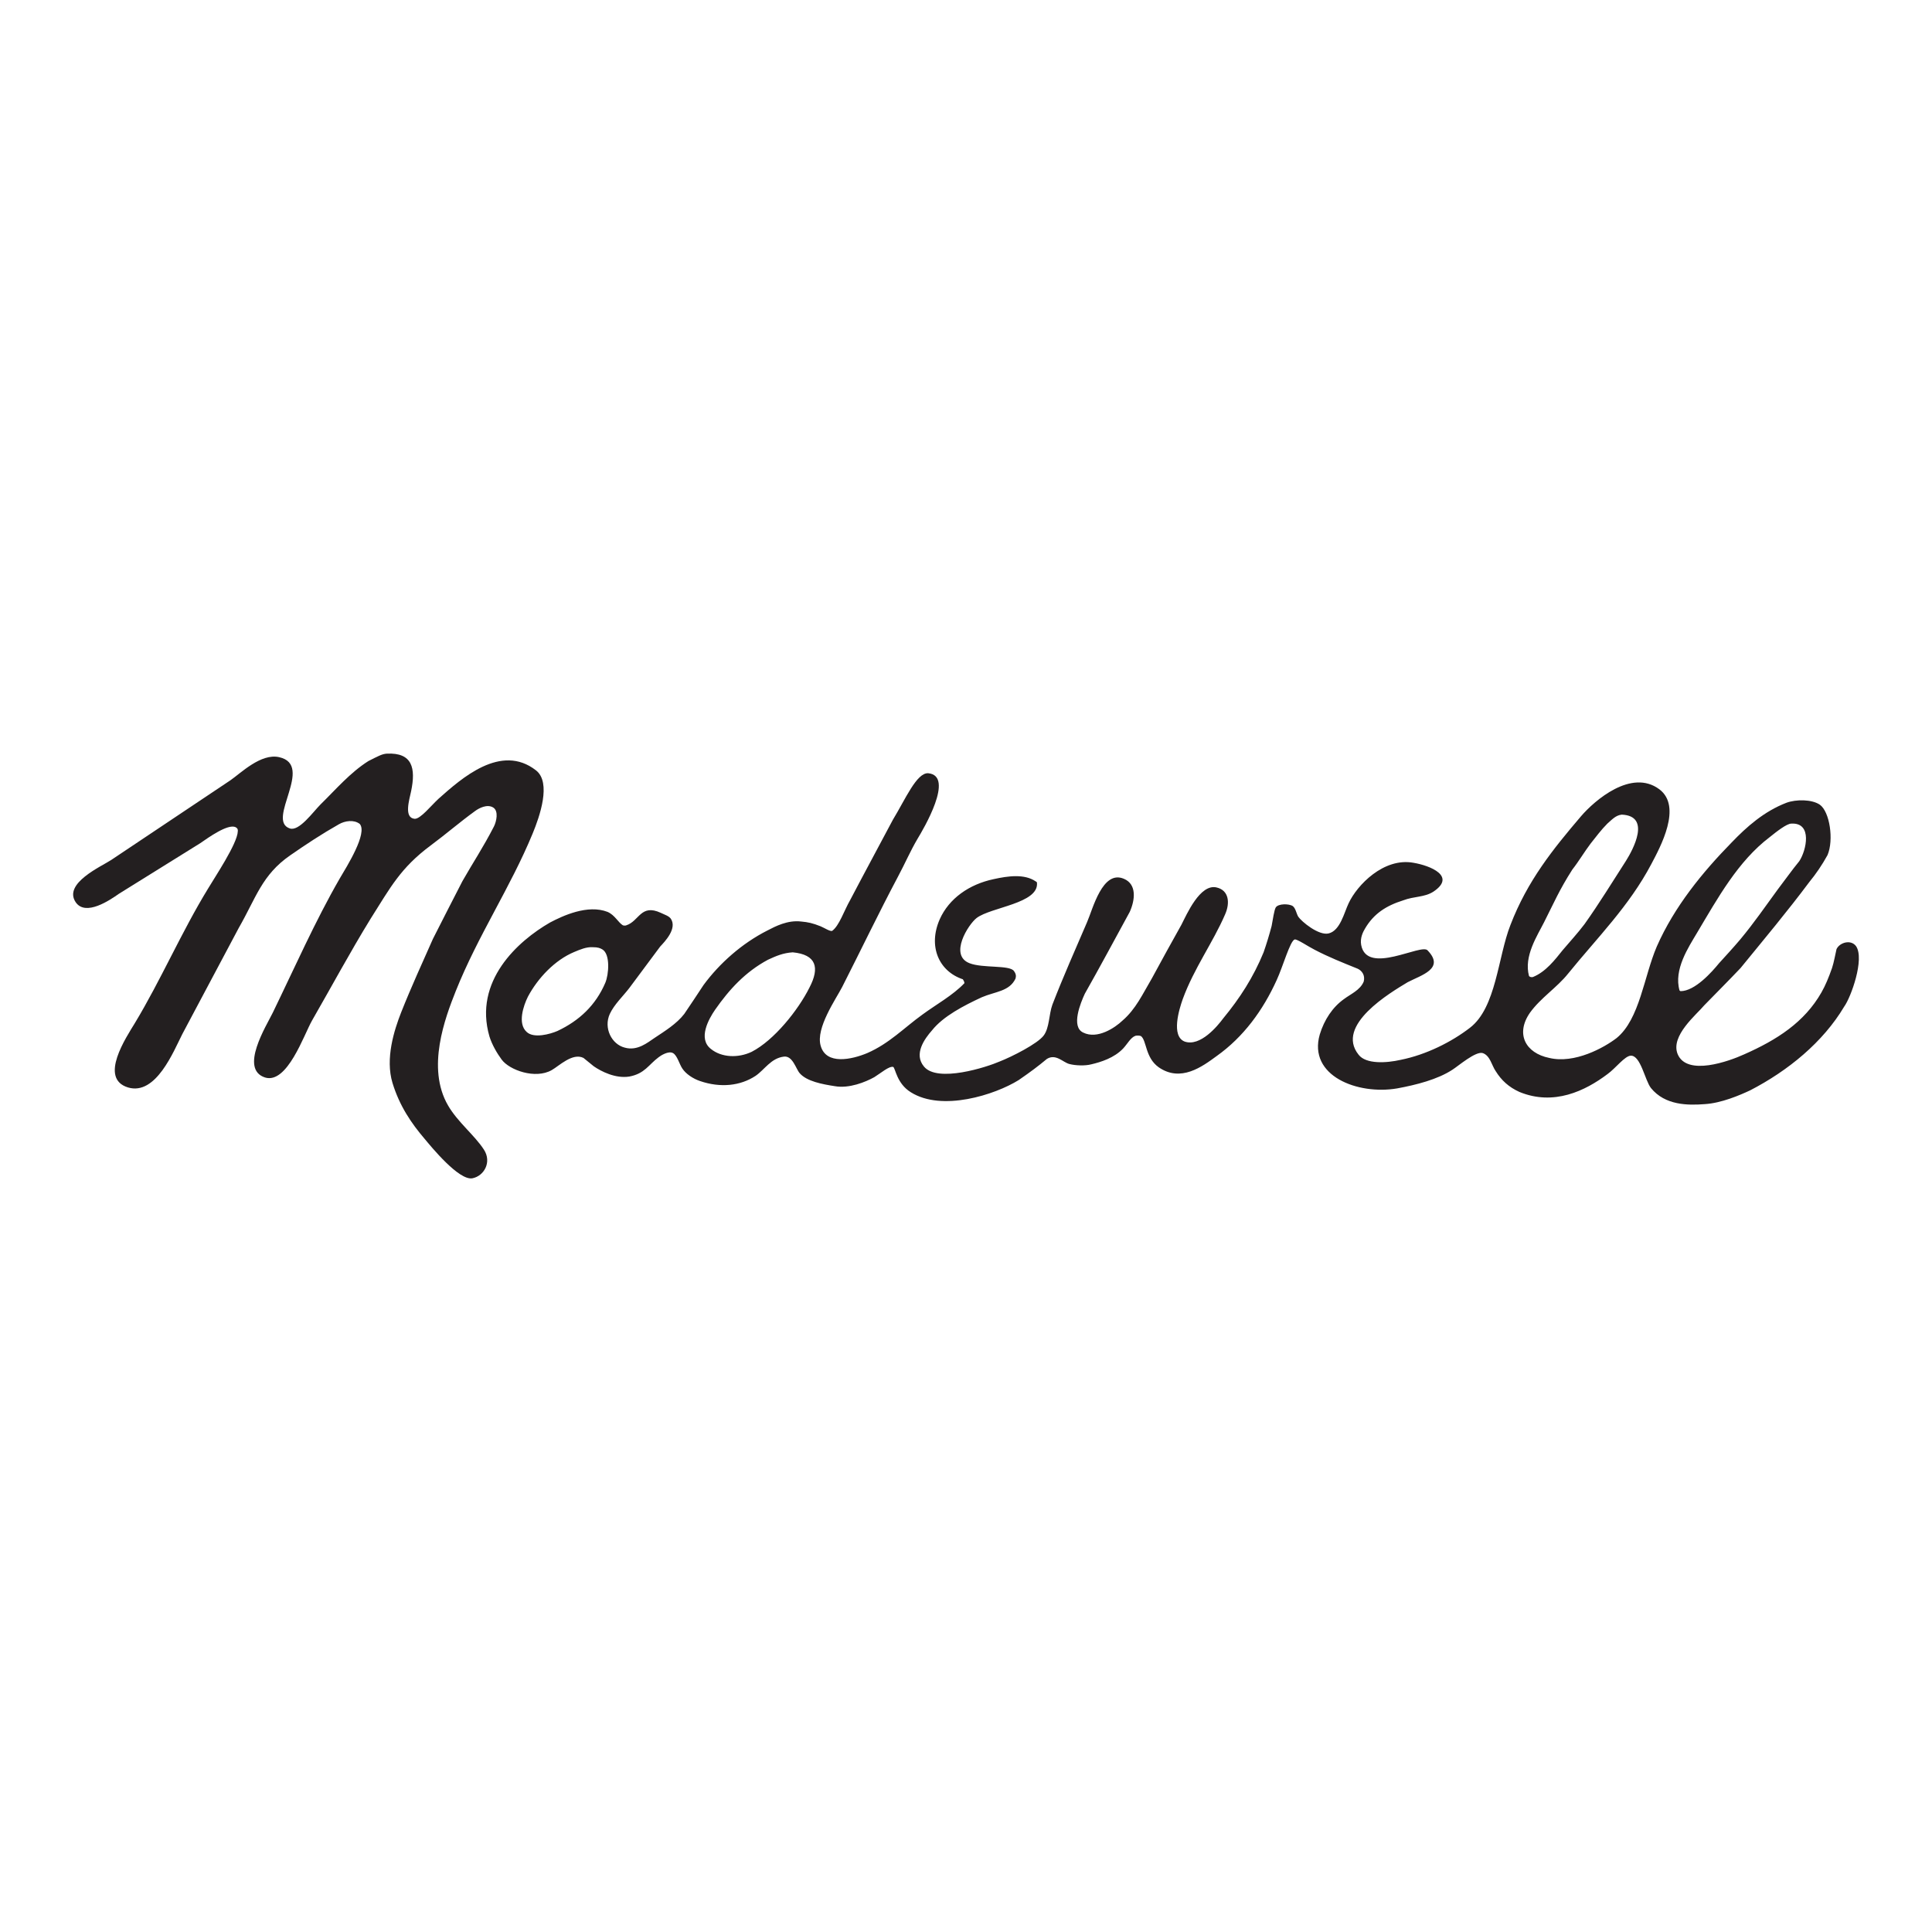
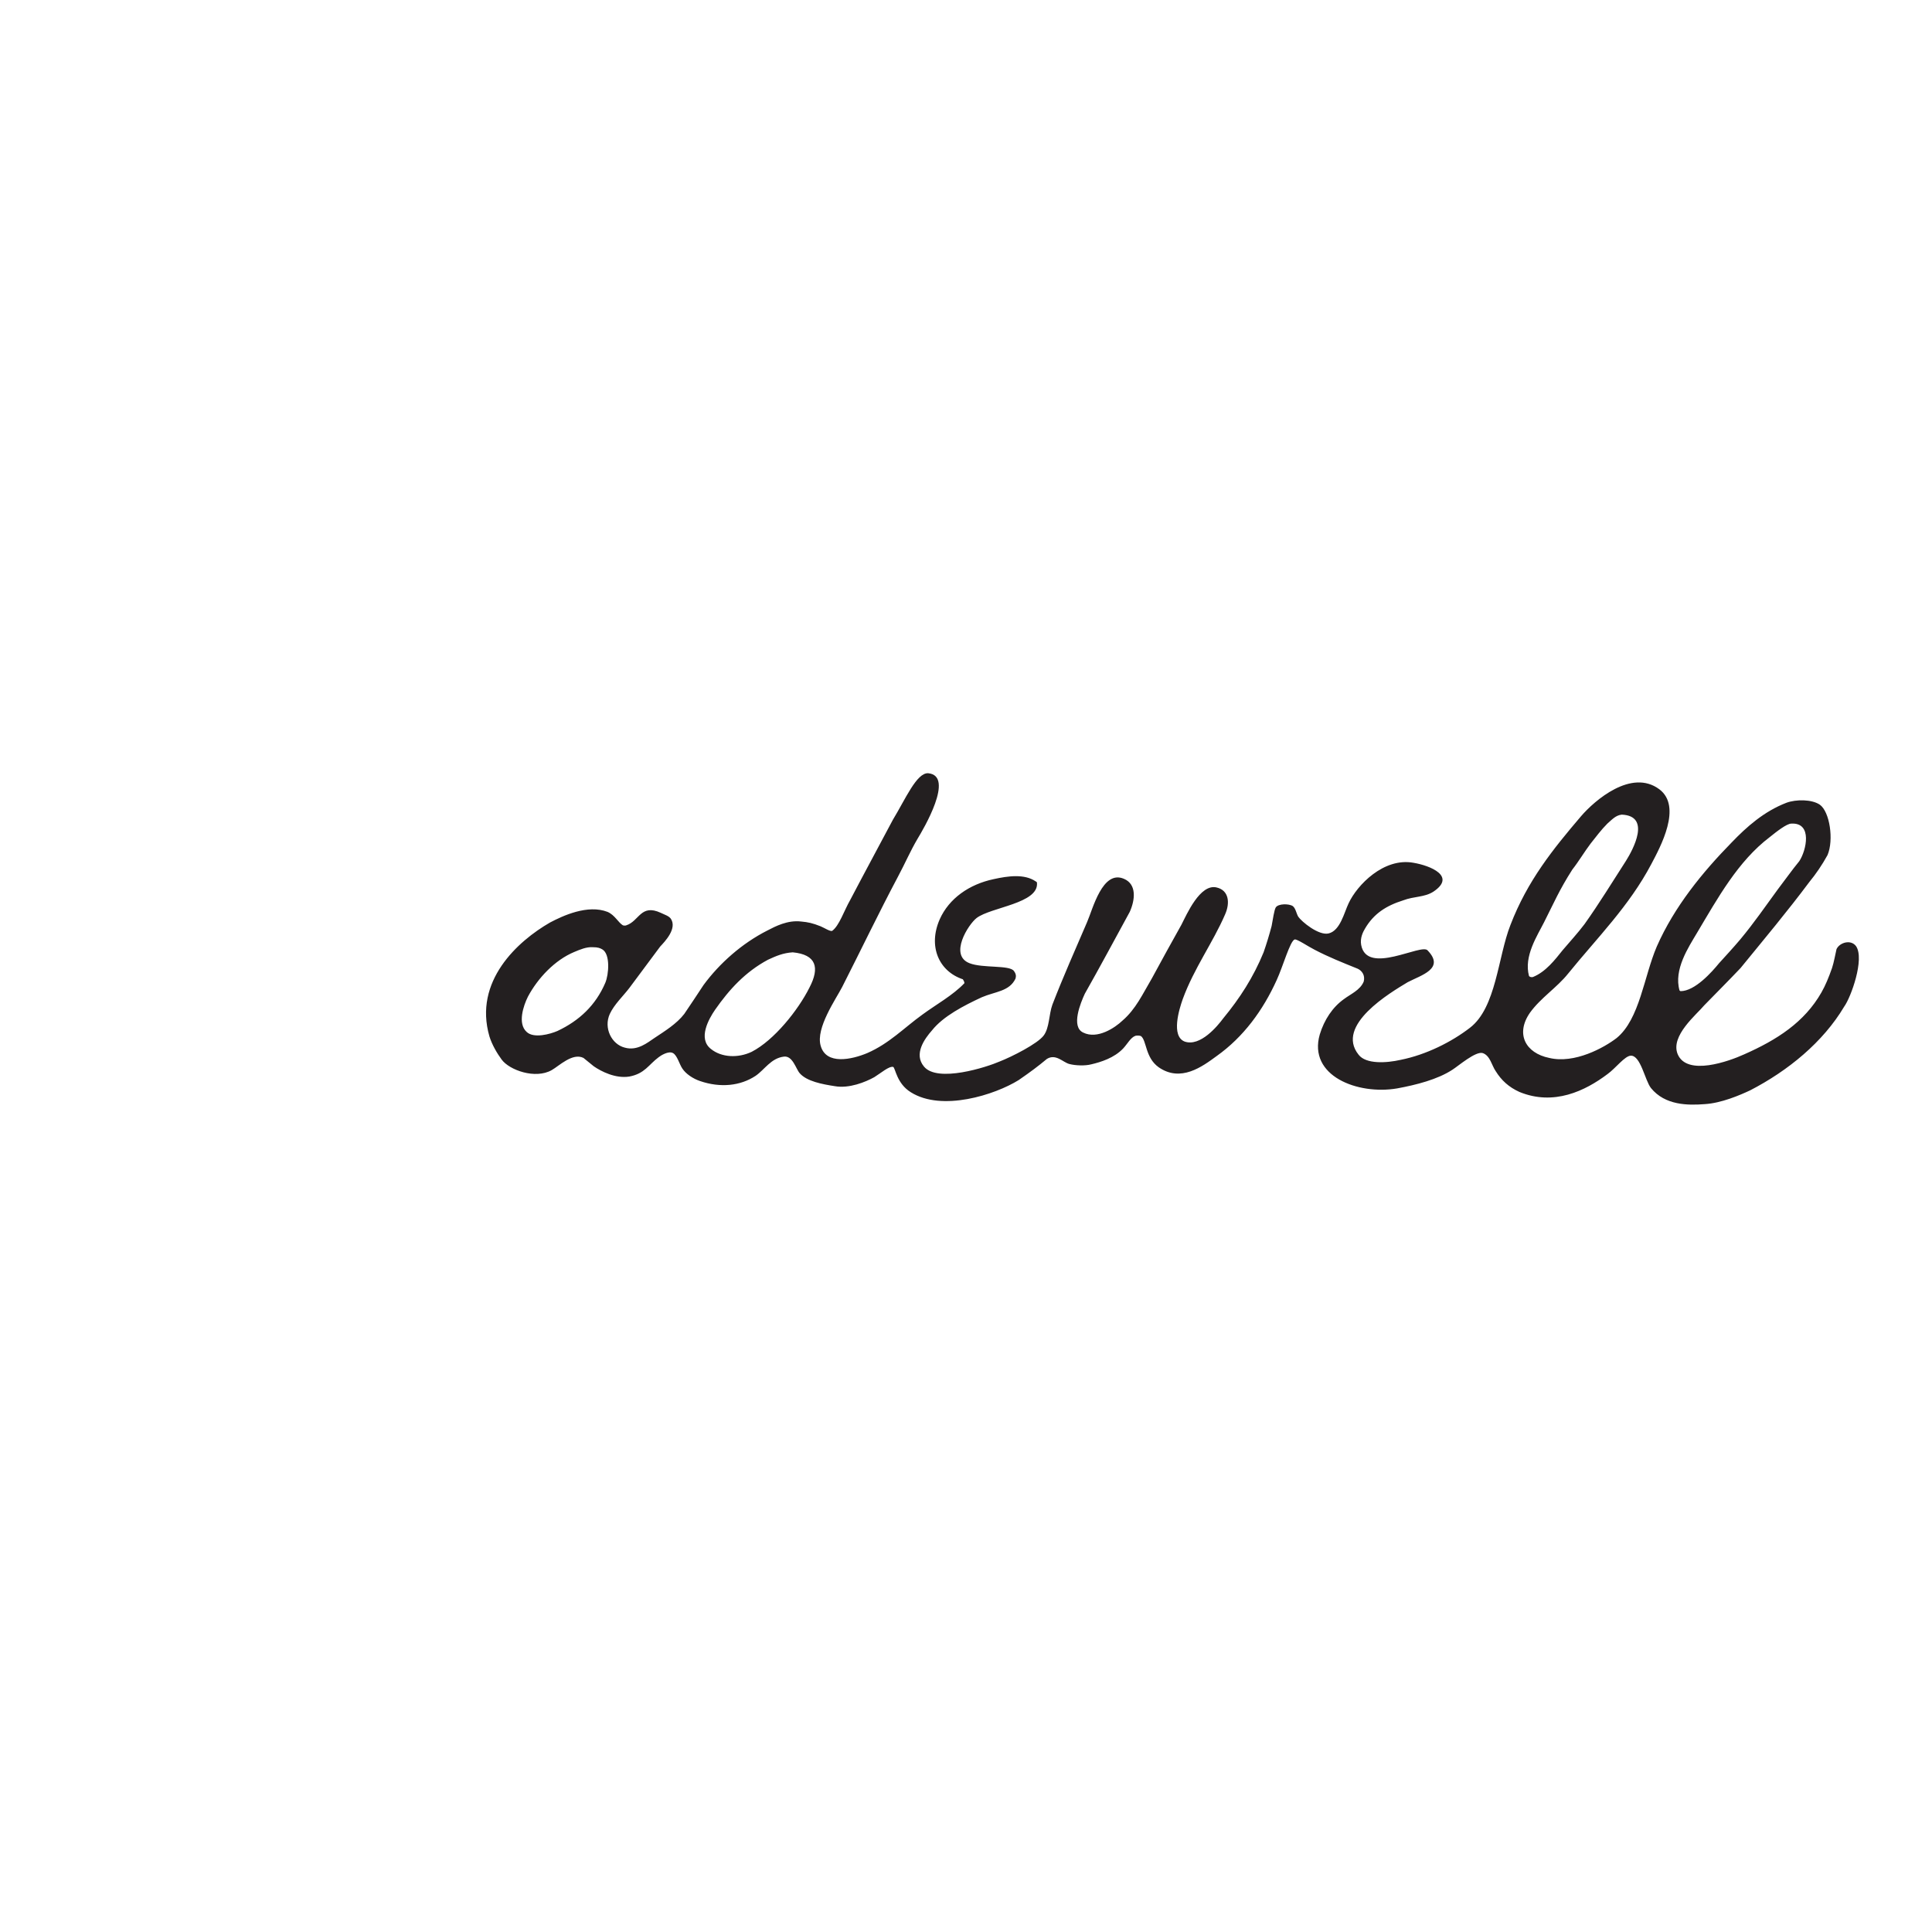
<svg xmlns="http://www.w3.org/2000/svg" version="1.1" id="Layer_1" x="0px" y="0px" viewBox="0 0 3000 3000" enable-background="new 0 0 3000 3000" xml:space="preserve">
  <g>
    <path fill="#231F20" d="M2882.138,1469.3c-7.975-10.965-25.418-5.981-30.401,4.485c-1.994,8.473-3.988,20.435-6.978,29.405   c-5.483,15.45-9.968,26.414-16.447,37.878c-26.415,46.351-69.277,73.762-120.113,96.189c-22.925,10.467-88.713,34.39-103.167-0.498   c-11.463-28.409,29.405-61.303,41.367-75.756c18.938-19.438,38.376-38.875,56.317-57.813   c37.379-45.853,71.77-86.721,107.155-134.068c9.47-11.462,19.437-25.916,27.909-41.366c9.968-23.424,3.489-67.283-11.961-78.248   c-12.46-8.473-36.882-8.473-51.834-2.989c-34.887,13.456-61.801,37.379-85.225,61.801c-44.855,45.852-88.714,99.18-116.125,161.479   c-19.936,46.351-26.415,112.637-62.3,142.042c-19.437,14.952-65.288,40.37-104.662,30.9c-36.881-7.476-52.829-37.379-29.903-70.272   c16.945-23.426,41.865-38.876,59.309-60.805c44.855-55.322,94.694-104.663,129.084-169.952   c13.955-26.415,48.344-89.212,12.459-116.125c-43.359-32.396-100.675,17.443-121.607,41.865   c-43.36,50.835-83.231,100.177-109.646,168.955c-19.437,49.341-21.929,128.087-62.797,159.485   c-28.409,21.93-67.781,41.864-107.653,49.839c-21.929,4.984-53.826,6.978-65.289-7.975   c-36.882-45.852,49.839-96.688,76.254-112.637c20.933-10.964,58.312-20.932,30.9-49.341c-9.47-11.463-94.196,39.374-103.167-8.473   c-1.994-10.965,2.99-20.434,5.98-25.418c13.457-22.926,32.396-35.386,59.309-43.858c16.945-6.479,32.895-4.485,46.849-13.457   c35.885-23.923-4.485-40.369-30.899-44.855c-46.351-8.472-87.719,34.889-100.676,62.799c-6.978,14.453-12.959,42.363-30.9,46.849   c-15.45,3.987-42.363-18.441-47.348-25.916c-2.99-4.985-3.986-12.959-8.473-16.447c-5.98-3.987-22.428-3.987-26.414,1.993   c-2.492,3.987-4.486,18.44-6.48,28.906c-3.985,14.952-7.476,26.415-12.459,40.869c-15.948,38.874-36.881,71.27-62.798,102.669   c-8.473,11.463-35.385,44.356-59.807,35.885c-21.432-8.475-8.473-50.339-2.99-65.788c17.443-47.847,46.849-87.718,65.788-131.576   c7.975-17.942,5.98-37.38-12.958-41.865c-25.917-6.479-46.85,42.363-54.824,57.813c-15.45,27.411-30.401,54.823-45.852,83.232   c-14.453,24.421-24.92,47.845-45.853,65.787c-11.463,10.965-38.874,29.405-60.804,18.44c-19.438-8.971-3.987-46.351,2.492-60.305   c23.425-41.368,46.351-84.229,69.774-127.091c8.473-18.939,10.966-42.862-8.971-51.335c-33.393-14.453-48.344,46.85-57.314,67.284   c-17.943,41.864-36.882,84.228-53.827,128.087c-5.482,14.951-4.485,35.884-13.457,47.845c-9.469,12.958-50.337,33.393-68.279,40.37   c-20.434,8.971-96.688,33.392-117.621,7.975c-16.446-19.438,0.998-43.361,12.46-56.319c17.443-21.929,49.341-38.376,77.251-51.334   c20.933-8.971,42.862-8.971,52.331-28.906c0.499-2.492,1.994-5.981-2.492-11.962c-6.977-9.469-48.344-3.987-68.778-11.961   c-32.395-12.46-1.993-60.307,10.965-70.273c22.429-16.945,96.189-22.428,93.698-54.325c0-1.496-0.996-1.994-1.993-2.492   c-17.444-11.962-42.862-8.473-65.289-3.489c-37.879,7.975-69.277,29.904-83.73,62.3c-18.44,41.865-1.495,80.74,35.884,93.199   c1.495,2.492,1.993,2.991,2.492,5.98c-17.942,18.939-44.356,33.394-65.289,48.843c-28.408,20.435-51.335,44.855-85.724,59.808   c-23.923,9.967-63.794,18.938-72.268-11.463c-7.973-27.412,23.923-72.766,33.393-91.206   c28.907-56.817,56.816-115.129,86.72-171.447c10.964-20.435,18.938-39.373,30.401-58.811   c8.473-13.955,58.313-97.686,16.447-101.673c-17.942-0.996-35.386,40.37-54.823,72.268c-21.93,41.367-44.357,82.733-66.286,124.599   c-9.47,16.446-16.945,39.871-27.91,47.846c-2.991,1.495-11.961-4.485-17.943-6.978c-12.459-4.984-19.437-6.479-30.401-7.477   c-20.933-2.491-39.871,7.477-52.332,13.956c-39.373,19.935-74.26,50.836-99.18,84.726c-9.967,14.953-19.935,30.403-29.903,44.855   c-11.961,15.451-29.903,26.415-46.35,37.38c-10.467,6.978-26.415,20.435-45.852,14.952c-20.434-4.984-33.393-30.402-23.425-52.332   c6.978-14.951,20.933-27.91,30.401-40.369c15.949-21.432,31.897-42.861,47.846-64.293c6.978-7.476,26.914-27.91,16.447-43.36   c-3.489-4.485-9.469-5.98-15.45-8.971c-31.398-14.454-33.392,12.958-53.826,19.438c-1.495,0.498-2.991,0.498-4.984,0   c-7.476-4.485-12.459-15.949-23.923-20.933c-30.9-11.961-69.276,5.98-89.212,16.447c-50.338,28.906-119.116,91.206-94.196,176.929   c3.987,12.959,11.961,26.415,18.938,35.884c11.961,16.447,52.332,30.901,77.75,16.447c11.463-6.479,32.396-27.411,49.341-18.938   l15.949,12.958c11.463,7.975,33.891,19.438,55.321,15.949c23.923-4.486,29.904-18.441,45.355-29.904   c2.99-2.491,15.45-10.466,22.427-6.479c6.479,3.488,9.968,17.443,14.453,23.922c5.483,8.474,16.945,15.949,27.412,19.438   c31.897,10.965,62.797,7.477,86.222-7.975c13.955-9.469,23.923-27.41,43.858-29.902c13.955-1.994,18.938,19.438,24.92,25.916   c10.965,12.459,34.887,16.945,54.325,19.936c22.427,3.987,47.846-6.479,61.302-13.955c10.466-6.479,22.926-17.444,29.405-15.948   c3.488,1.993,5.481,25.916,27.411,39.372c48.344,30.402,130.579,3.987,167.46-18.938c19.438-13.457,29.405-20.933,43.858-32.895   c13.955-8.473,24.92,5.482,34.888,7.975c9.469,2.491,24.421,2.989,33.891,0.498c14.951-3.489,35.884-9.968,49.839-24.92   c6.479-6.978,11.463-16.945,18.939-19.438c2.492-0.498,5.979-0.498,8.473,0.498c8.971,6.979,6.479,33.393,27.411,48.345   c34.39,23.923,67.781-0.996,90.21-17.443c41.366-29.405,71.768-70.771,93.198-118.119c9.47-20.435,20.933-61.303,27.91-62.798   c3.489-0.996,20.933,10.965,30.9,15.949c21.93,11.463,43.36,19.936,66.785,29.405c6.479,2.99,11.961,9.967,9.469,19.936   c-5.481,13.456-20.434,19.437-30.9,27.411c-17.443,12.46-30.401,31.897-37.379,54.823c-18.44,64.292,58.81,94.196,120.113,83.729   c29.903-5.481,62.797-13.954,85.723-28.906c9.469-5.981,36.383-29.405,47.348-25.916c11.462,3.987,13.955,19.437,19.935,27.909   c8.972,14.454,20.436,24.92,36.882,32.396c53.328,21.93,102.17-1.495,137.059-27.91c12.459-8.971,26.414-27.909,35.884-28.407   c15.45-0.499,21.929,38.376,31.398,50.337c21.929,26.913,57.315,26.913,83.231,24.92c25.917-1.496,54.824-13.955,70.771-21.431   c58.811-30.402,113.136-74.759,146.029-130.081C2874.163,1548.544,2895.594,1489.235,2882.138,1469.3z M2634.935,1448.865   c32.396-54.325,63.794-111.64,113.135-149.02c10.466-8.473,26.414-20.933,33.393-20.933c33.393-1.993,23.425,41.866,12.461,58.313   c-11.464,13.955-21.93,28.907-33.394,43.858c-20.435,27.91-36.383,51.335-58.312,77.749   c-10.965,12.958-22.926,25.916-32.895,36.882c-10.965,13.456-37.379,43.359-59.807,43.359l-1.495-0.997   C2598.552,1505.682,2621.977,1470.795,2634.935,1448.865z M2397.7,1431.921c14.453-28.409,23.424-49.841,43.858-81.737   c9.469-11.961,18.938-27.91,28.408-40.37c7.975-9.968,16.447-21.431,25.916-30.9c7.477-6.479,12.958-12.958,22.429-13.954   c45.852,1.993,17.443,54.324,6.479,71.768c-20.933,32.396-40.868,65.29-64.293,98.184c-10.466,13.955-22.926,27.412-33.891,40.37   c-11.961,14.952-26.414,33.891-46.351,41.865c-2.491,0.498-4.485,0-5.979-1.495   C2365.804,1484.749,2387.233,1452.853,2397.7,1431.921z M939.902,1526.116c-14.952,34.888-40.37,58.811-74.26,74.759   c-11.462,4.984-36.881,11.961-47.845,1.495c-14.454-12.958-4.985-40.868,1.993-54.822c15.45-28.907,41.865-56.817,71.768-69.277   c9.47-3.986,18.939-7.974,28.409-7.476c8.972,0,11.961,1.494,15.45,3.489C947.876,1481.76,945.385,1513.158,939.902,1526.116z    M1256.88,1533.592c-17.443,34.889-54.823,81.737-89.711,99.679c-20.933,9.969-46.849,8.972-63.295-4.485   c-20.434-15.949-3.489-46.351,6.479-60.804c21.929-31.398,46.848-58.811,82.235-77.749c12.957-5.981,23.424-10.467,38.376-11.463   C1267.347,1482.258,1273.327,1502.194,1256.88,1533.592z" />
-     <path fill="#231F20" d="M695.69,1716.502c-33.891-58.312-4.485-136.061,11.961-177.428   c34.887-87.219,84.726-160.481,119.614-245.209c10.467-25.418,29.405-78.746,4.984-97.686   c-54.325-42.362-115.627,12.46-151.013,43.859c-11.961,10.965-28.408,31.897-37.38,31.399c-16.945-1.496-8.472-28.907-5.482-42.862   c7.476-35.884,1.994-60.306-37.877-58.313c-7.476,0.498-13.457,3.987-28.409,11.464c-28.408,17.941-50.835,44.356-74.26,67.282   c-11.961,11.962-33.392,42.363-47.845,37.38c-37.38-12.46,38.875-98.183-16.447-110.644c-28.409-6.479-59.808,24.919-75.756,35.885   c-61.801,41.366-123.103,82.234-184.903,123.601c-14.952,9.969-75.257,36.383-55.322,65.788   c15.451,22.428,53.328-3.488,66.785-12.958c41.865-25.916,84.228-52.331,126.592-78.746c12.958-8.971,42.861-30.402,54.823-24.919   c1.496,0.996,3.987,1.993,3.489,6.479c-0.499,18.938-36.383,72.267-46.351,89.212c-40.868,66.785-73.264,142.042-113.634,208.827   c-12.958,21.431-56.318,85.723-10.466,99.679c43.36,12.958,70.772-56.318,84.229-82.733   c29.405-54.823,58.312-110.145,87.717-164.968c26.914-46.85,35.884-82.235,79.744-112.638   c24.421-16.945,49.341-33.392,75.755-48.344c9.469-5.482,23.425-7.476,32.396-0.498c12.459,14.453-19.936,65.788-31.399,85.225   c-37.877,65.788-69.775,138.056-103.666,207.831c-9.967,20.434-52.331,87.717-11.961,100.675   c34.389,10.466,60.306-66.286,72.766-88.216c30.402-52.829,59.309-106.656,91.206-158.489   c30.9-48.843,46.351-78.746,93.199-113.633c22.926-16.945,45.354-36.383,68.778-53.328c5.981-4.485,18.939-11.463,28.409-5.483   c8.473,5.483,4.983,21.432,0.997,29.405c-16.945,32.895-32.396,55.82-48.843,84.728c-15.45,29.903-30.401,59.309-45.852,89.711   c-16.945,38.376-32.894,72.765-49.341,114.131c-10.964,27.91-24.919,71.77-13.457,109.646   c10.965,35.885,29.405,62.798,49.839,86.721c9.968,11.962,53.328,65.29,74.26,61.303c17.942-3.489,30.403-24.92,17.942-44.357   C737.057,1762.853,710.642,1742.419,695.69,1716.502z" />
  </g>
</svg>